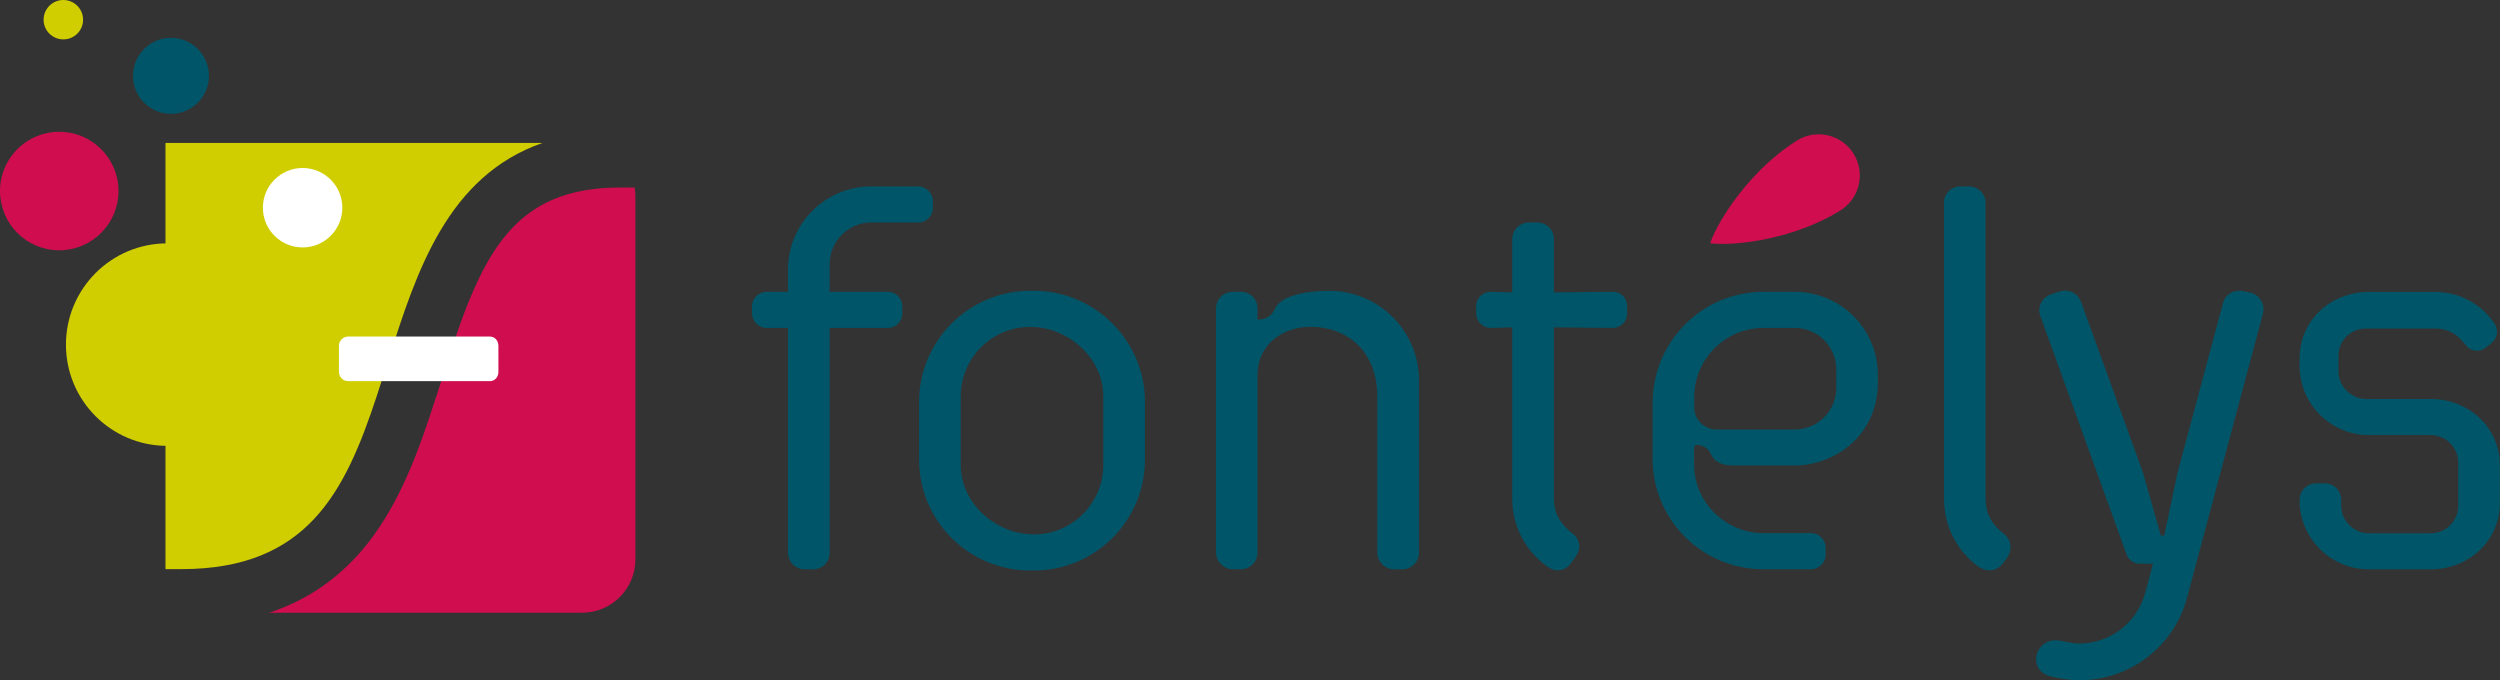
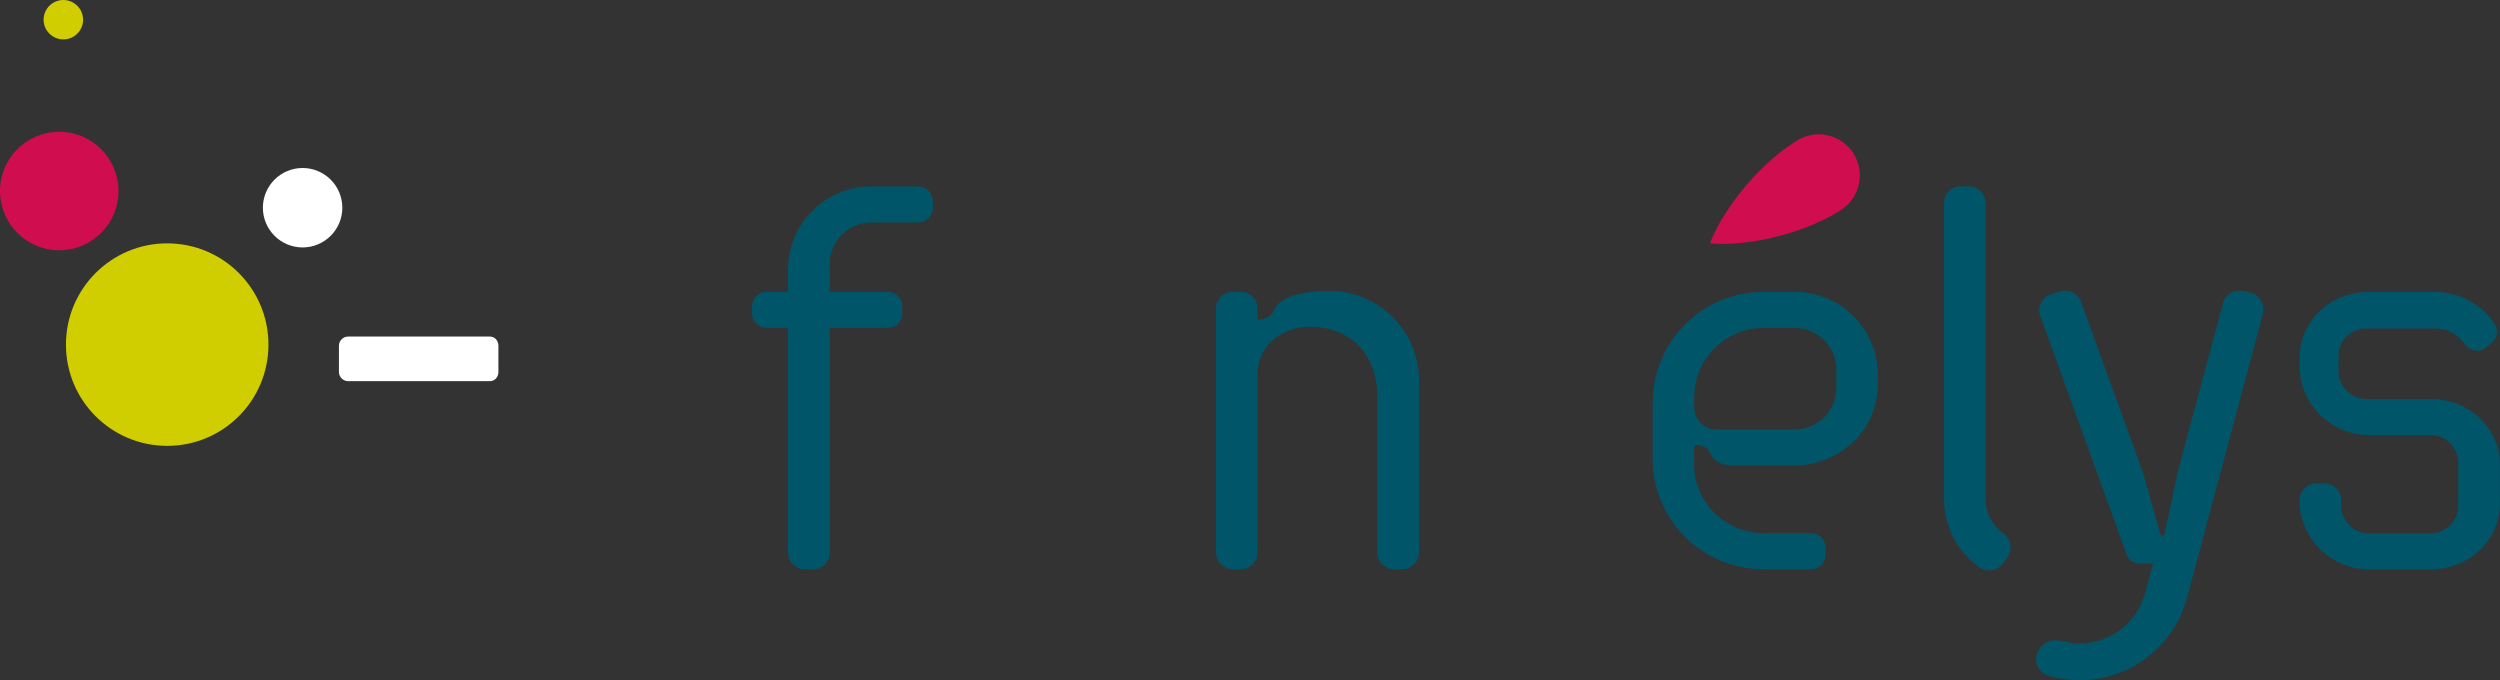
<svg xmlns="http://www.w3.org/2000/svg" id="a" viewBox="0 0 220.25 59.94">
  <rect x="0" y="0" width="220.25" height="59.94" fill="#333333" stroke="none" />
  <defs>
    <style>.b{fill:#fff;}.c{fill:#d00d4e;}.d{fill:#d0ce00;}.e{fill:#005568;}</style>
  </defs>
-   <path class="d" d="M34.26,31.6c2.43-7.67,5.17-16.1,13.54-19.01H14.58V50.14h1.4c11.08,0,14.41-6.77,17.2-15.21l1.07-3.33Z" />
-   <path class="c" d="M38.42,34.96c-1.47,4.59-3.11,9.2-6.02,12.9-2.32,2.94-5.2,4.97-8.68,6.12h27.56c2.6,0,4.7-2.11,4.7-4.71V17.3c0-.27-.03-.53-.07-.78h-1.27c-9.33,0-12.1,5.71-15.15,15.13l-1.06,3.31Z" />
  <path class="b" d="M43.14,29.65c.23,0,.42,.08,.56,.24,.14,.16,.21,.35,.21,.58v2.29c0,.23-.07,.42-.21,.58-.14,.16-.33,.24-.56,.24h-12.46c-.23,0-.42-.08-.58-.24-.16-.16-.24-.35-.24-.58v-2.29c0-.23,.08-.42,.24-.58,.16-.16,.35-.24,.58-.24h12.46Z" />
  <path class="d" d="M5.81,30.36c0-4.92,3.99-8.92,8.92-8.92s8.92,3.99,8.92,8.92-3.99,8.92-8.92,8.92-8.92-3.99-8.92-8.92" />
  <path class="c" d="M0,16.83c0-2.89,2.34-5.22,5.22-5.22s5.22,2.34,5.22,5.22-2.34,5.22-5.22,5.22S0,19.72,0,16.83" />
-   <path class="e" d="M11.72,6.68c0-1.85,1.5-3.35,3.34-3.35s3.35,1.5,3.35,3.35-1.5,3.35-3.35,3.35-3.34-1.5-3.34-3.35" />
  <path class="b" d="M23.16,18.3c0-1.93,1.57-3.5,3.5-3.5s3.5,1.57,3.5,3.5-1.57,3.5-3.5,3.5-3.5-1.57-3.5-3.5" />
  <path class="d" d="M3.84,1.74c0-.96,.78-1.74,1.74-1.74s1.74,.78,1.74,1.74-.78,1.73-1.74,1.73-1.74-.78-1.74-1.73" />
  <path class="c" d="M150.66,21.43c2.38,.29,7.58-.45,11.48-2.89,1.7-1.06,2.22-3.3,1.16-5-1.06-1.7-3.3-2.22-5-1.15-3.91,2.44-6.85,6.78-7.64,9.05" />
  <path class="e" d="M80.92,16.43c.68,0,1.27,.59,1.27,1.27v.63c0,.69-.59,1.27-1.27,1.27h-4.16c-2.01,0-3.67,1.66-3.67,3.67v2.44h5.13c.73,0,1.27,.59,1.27,1.27v.64c0,.68-.54,1.27-1.27,1.27h-5.13v19.8c0,.83-.64,1.47-1.47,1.47h-.73c-.78,0-1.47-.64-1.47-1.47V28.89h-1.9c-.69,0-1.27-.59-1.27-1.27v-.64c0-.68,.59-1.27,1.27-1.27h1.9v-1.96c0-4.06,3.32-7.33,7.33-7.33h4.16Z" />
-   <path class="e" d="M80.97,35.4c0-5.38,4.4-9.78,9.78-9.78h.34c5.38,0,9.78,4.4,9.78,9.78v5.08c0,5.43-4.4,9.78-9.78,9.78h-.34c-5.38,0-9.78-4.35-9.78-9.78v-5.08Zm3.67-.49v6.06c0,3.37,3.08,6.11,6.45,6.11s6.11-2.74,6.11-6.11v-6.06c0-3.37-3.08-6.11-6.45-6.11s-6.11,2.74-6.11,6.11" />
  <path class="e" d="M125.01,33.54v15.15c0,.78-.64,1.47-1.47,1.47h-.73c-.78,0-1.47-.68-1.47-1.47v-13.74c0-4.01-2.64-6.16-5.91-6.16-2.25,0-4.64,1.42-4.64,4.25v15.64c0,.78-.63,1.47-1.47,1.47h-.73c-.78,0-1.46-.68-1.46-1.47V27.18c0-.83,.68-1.47,1.46-1.47h.73c.83,0,1.47,.64,1.47,1.47v.98c.73,0,1.27-.34,1.52-.93,.63-1.52,4.01-1.61,4.79-1.61,4.4,0,7.92,3.57,7.92,7.92" />
-   <path class="e" d="M133.23,28.84l-1.91,.05c-.68,0-1.27-.59-1.27-1.27v-.64c0-.73,.59-1.27,1.27-1.27l1.91,.05v-4.69c0-.83,.68-1.47,1.47-1.47h.73c.83,0,1.47,.64,1.47,1.47v4.69l5.18-.05c.73,0,1.27,.54,1.27,1.27v.64c0,.68-.54,1.27-1.27,1.27l-5.18-.05v15.1c0,1.42,.68,2.3,1.66,3.08,.39,.29,.58,.73,.58,1.17,0,.29-.2,.69-.34,.88l-.44,.59c-.29,.39-.68,.59-1.12,.59-.29,0-.59-.1-.93-.34-1.71-1.22-3.08-3.32-3.08-5.96v-15.1Z" />
  <path class="e" d="M145.6,35.49c0-5.38,4.35-9.78,9.77-9.78h2.74c4.06,0,7.33,3.28,7.33,7.33v.64c0,4.74-3.86,7.33-7.33,7.33h-5.38c-.78,0-1.61-.19-1.96-.93-.34-.78-.98-.88-1.32-.88-.2,0-.2,.34-.2,.54v1.27c.05,3.28,2.79,5.96,6.11,5.96h4.21c.68,0,1.27,.59,1.27,1.27v.64c0,.68-.59,1.27-1.27,1.27h-4.21c-5.42,0-9.77-4.35-9.77-9.78v-4.89Zm12.51,2.35c2.05,0,3.67-1.66,3.67-3.67v-1.61c0-2-1.61-3.67-3.67-3.67h-2.74c-3.37,0-6.11,2.74-6.11,6.11v.88c0,1.08,.88,1.96,1.96,1.96h6.89Z" />
  <path class="e" d="M171.26,17.89c0-.83,.64-1.47,1.47-1.47h.73c.78,0,1.47,.64,1.47,1.47v26.05c0,1.42,.64,2.35,1.66,3.13,.34,.29,.54,.69,.54,1.12,0,.35-.1,.64-.29,.93l-.44,.59c-.29,.34-.68,.54-1.12,.54-.29,0-.64-.1-.93-.29-1.76-1.27-3.08-3.37-3.08-6.01V17.89Z" />
  <path class="e" d="M190.67,47.18l1.17-5.53,4.01-14.96c.15-.64,.78-1.08,1.42-1.08,.15,0,.24,0,1.07,.19,.78,.25,1.22,1.03,1.03,1.81l-6.7,25.08c-1.17,4.35-5.13,7.24-9.43,7.24-.73,0-1.71-.1-2.74-.39-.69-.2-1.12-.78-1.12-1.47,0-.93,.83-1.66,1.66-1.66,.59,0,1.42,.29,2.1,.29,2.69,0,5.13-1.76,5.86-4.5l.68-2.54h-1.27c-.39,0-.88-.34-1.03-.73l-7.62-21.07c-.29-.78,.1-1.61,.88-1.91,.93-.34,1.12-.34,1.27-.34,.63,0,1.17,.34,1.41,.93l5.48,15.11,1.57,5.53h.29Z" />
  <path class="e" d="M208.46,28.94c-1.32,0-2.44,1.03-2.44,2.4v1.37c0,1.32,1.12,2.44,2.44,2.44h5.67c3.37,0,6.11,2.49,6.11,5.87v3.27c0,3.37-2.74,5.87-6.11,5.87h-5.43c-3.37,0-6.11-2.74-6.11-6.11,0-.83,.69-1.47,1.47-1.47h.73c.83,0,1.47,.64,1.47,1.47v.49c0,1.37,1.12,2.44,2.44,2.44h5.43c1.37,0,2.44-1.08,2.44-2.44v-3.76c0-1.37-1.08-2.45-2.44-2.45h-5.43c-3.37,0-6.11-2.74-6.11-6.11v-.63c0-3.37,2.74-5.87,6.11-5.87h5.82c2.3,0,4.11,1.17,5.18,2.69,.19,.24,.29,.54,.29,.83,0,.39-.2,.73-.49,.98l-.49,.39c-.25,.2-.49,.29-.78,.29-.39,0-.78-.19-1.03-.54-.68-.88-1.47-1.42-2.69-1.42h-6.06Z" />
</svg>